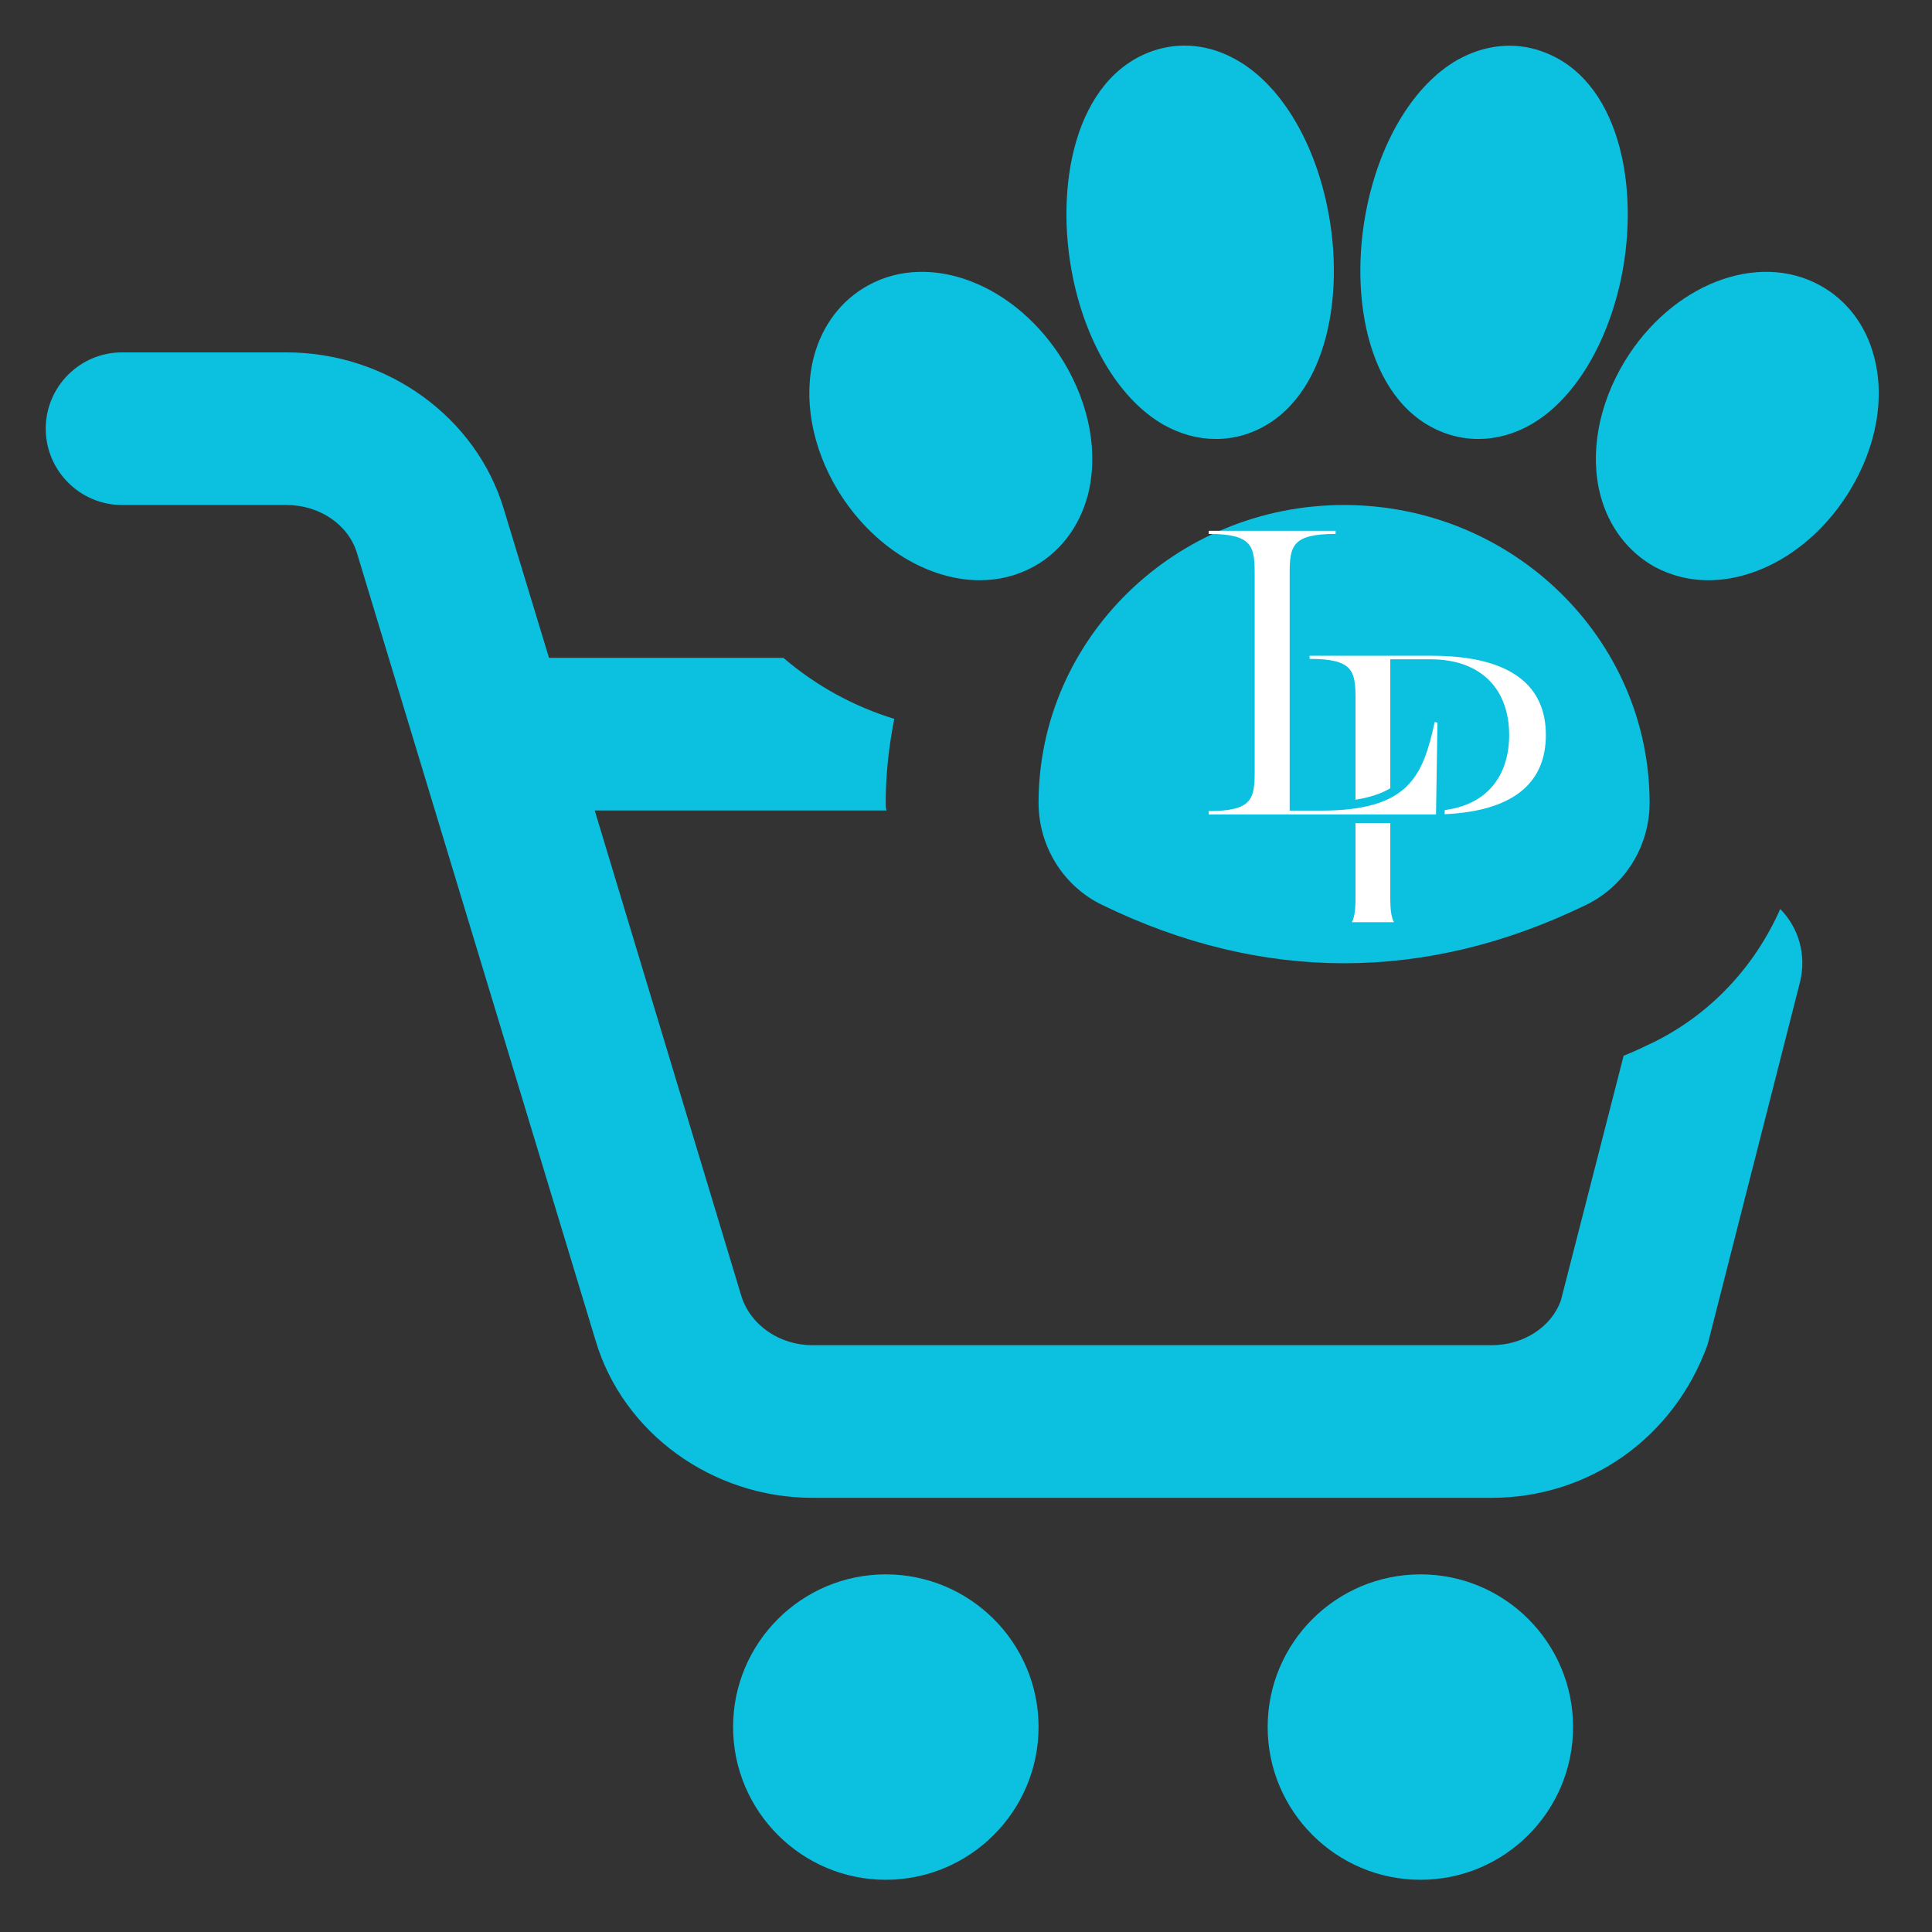
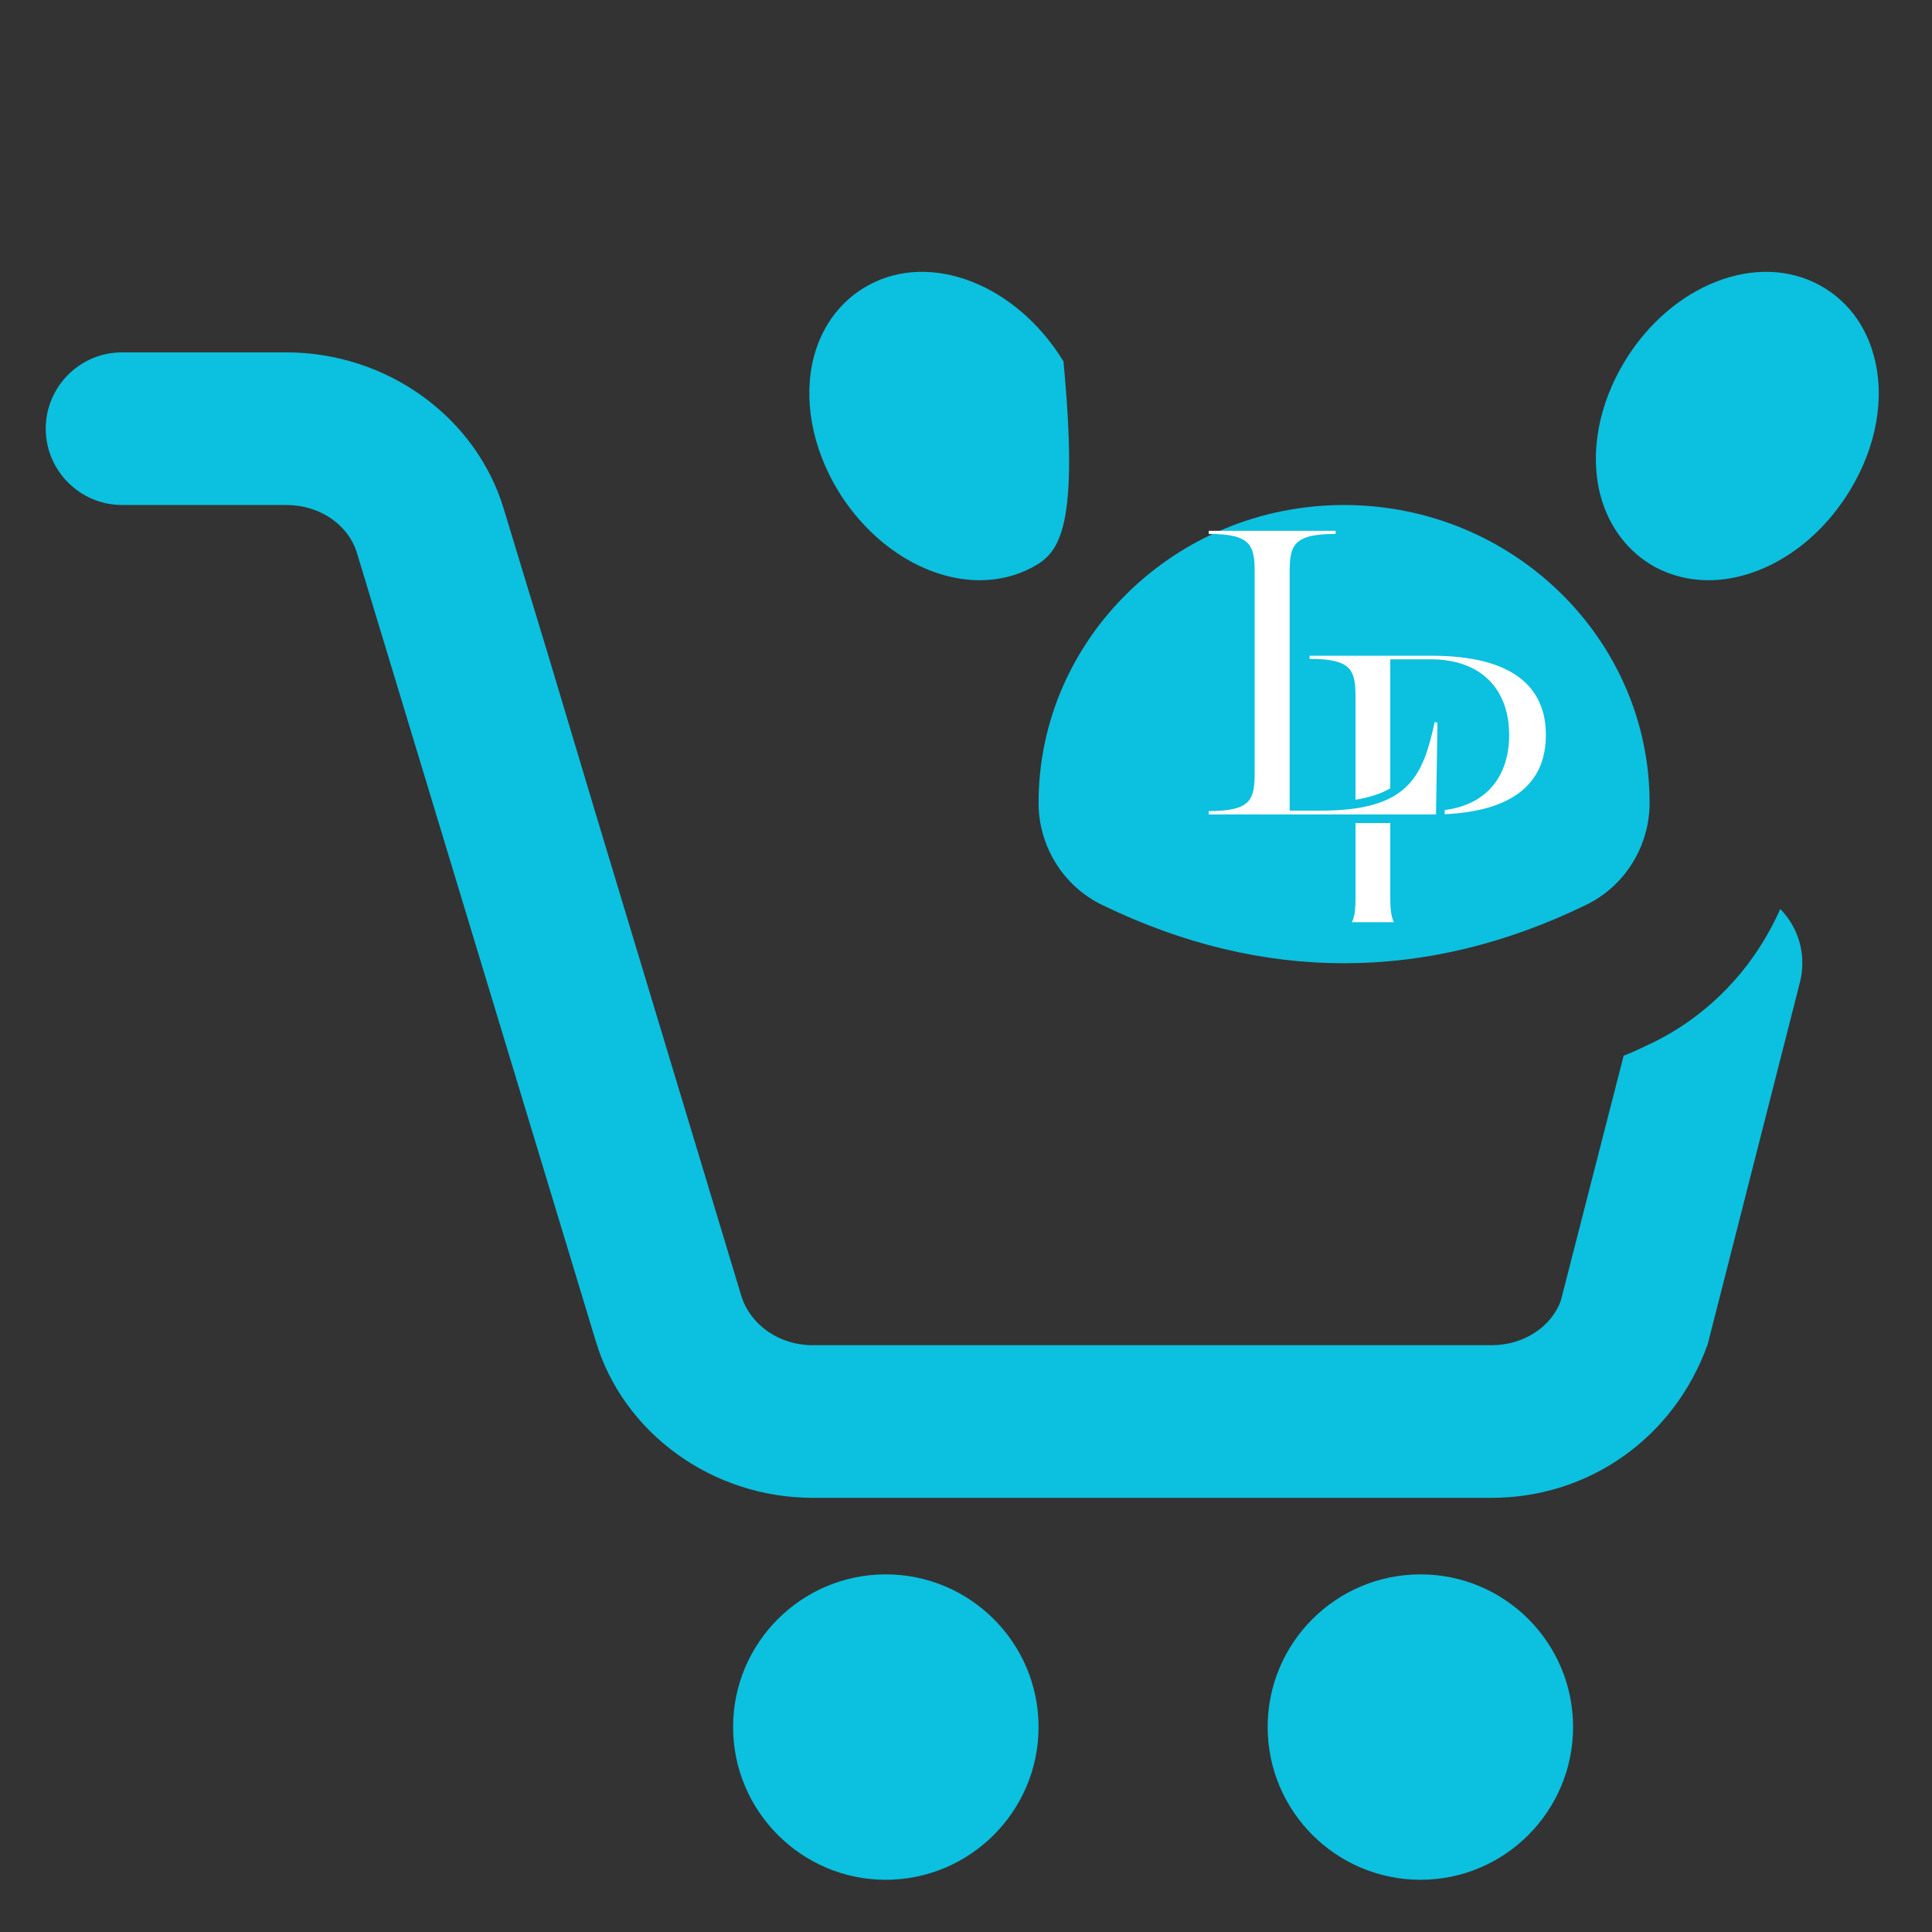
<svg xmlns="http://www.w3.org/2000/svg" version="1.0" preserveAspectRatio="xMidYMid meet" height="48" viewBox="0 0 36 36" zoomAndPan="magnify" width="48">
  <rect x="0" y="0" width="36" height="36" fill="#333333" stroke="none" />
  <defs>
    <clipPath id="36b9d1e29c">
      <path clip-rule="nonzero" d="M 0.852 6 L 34 6 L 34 28 L 0.852 28 Z M 0.852 6" />
    </clipPath>
    <clipPath id="45f045e9b3">
      <path clip-rule="nonzero" d="M 13 29 L 20 29 L 20 35.027 L 13 35.027 Z M 13 29" />
    </clipPath>
    <clipPath id="5e165c9627">
      <path clip-rule="nonzero" d="M 23 29 L 30 29 L 30 35.027 L 23 35.027 Z M 23 29" />
    </clipPath>
    <clipPath id="4653bfd4a5">
      <path clip-rule="nonzero" d="M 19 0.73 L 25 0.73 L 25 9 L 19 9 Z M 19 0.73" />
    </clipPath>
    <clipPath id="d981528ba7">
-       <path clip-rule="nonzero" d="M 25 0.73 L 31 0.73 L 31 9 L 25 9 Z M 25 0.73" />
-     </clipPath>
+       </clipPath>
    <clipPath id="2799531186">
      <path clip-rule="nonzero" d="M 29 5 L 35.148 5 L 35.148 11 L 29 11 Z M 29 5" />
    </clipPath>
    <clipPath id="50b6ba8ac7">
      <path clip-rule="nonzero" d="M 22.523 9.887 L 29 9.887 L 29 17.184 L 22.523 17.184 Z M 22.523 9.887" />
    </clipPath>
  </defs>
  <g clip-path="url(#36b9d1e29c)">
    <path fill-rule="nonzero" fill-opacity="1" d="M 33.539 18.305 L 31.82 25.051 C 31.191 26.801 29.598 27.91 27.793 27.91 L 15.141 27.91 C 13.273 27.91 11.609 26.703 11.098 24.98 L 6.656 10.32 C 6.5 9.781 5.961 9.41 5.336 9.41 L 2.273 9.41 C 1.492 9.41 0.852 8.77 0.852 7.988 C 0.852 7.203 1.492 6.566 2.273 6.566 L 5.336 6.566 C 7.211 6.566 8.879 7.773 9.391 9.496 L 10.23 12.258 L 11.082 15.102 L 13.816 24.156 C 13.988 24.695 14.527 25.066 15.141 25.066 L 27.793 25.066 C 28.391 25.066 28.914 24.723 29.086 24.227 L 30.254 19.672 C 30.438 19.602 30.609 19.516 30.793 19.43 C 31.875 18.902 32.699 18.008 33.172 16.938 C 33.512 17.281 33.668 17.793 33.539 18.305 Z M 33.539 18.305" fill="#0cc0df" />
  </g>
-   <path fill-rule="nonzero" fill-opacity="1" d="M 16.504 14.961 C 16.504 15.004 16.504 15.062 16.52 15.102 L 9.391 15.102 C 8.605 15.102 7.969 14.461 7.969 13.68 C 7.969 12.898 8.605 12.258 9.391 12.258 L 14.598 12.258 C 15.211 12.785 15.922 13.168 16.664 13.395 C 16.562 13.906 16.504 14.434 16.504 14.961 Z M 16.504 14.961" fill="#0cc0df" />
  <g clip-path="url(#45f045e9b3)">
    <path fill-rule="nonzero" fill-opacity="1" d="M 16.504 35.027 C 14.938 35.027 13.66 33.75 13.66 32.18 C 13.66 30.609 14.938 29.336 16.504 29.336 C 18.074 29.336 19.352 30.609 19.352 32.18 C 19.352 33.75 18.074 35.027 16.504 35.027 Z M 16.504 32.18 L 16.52 32.18 Z M 16.504 32.18 L 16.52 32.18 Z M 16.504 32.18 L 16.52 32.18 Z M 16.504 32.18 L 16.52 32.18 Z M 16.504 32.18 L 16.52 32.18 Z M 16.504 32.18 L 16.52 32.18 Z M 16.504 32.18 L 16.52 32.18 Z M 16.504 32.18 L 16.52 32.18 Z M 16.504 32.18" fill="#0cc0df" />
  </g>
  <g clip-path="url(#5e165c9627)">
    <path fill-rule="nonzero" fill-opacity="1" d="M 26.469 35.027 C 24.898 35.027 23.621 33.75 23.621 32.18 C 23.621 30.609 24.898 29.336 26.469 29.336 C 28.039 29.336 29.312 30.609 29.312 32.18 C 29.312 33.75 28.039 35.027 26.469 35.027 Z M 26.469 32.18 L 26.48 32.18 Z M 26.469 32.18 L 26.48 32.18 Z M 26.469 32.18 L 26.48 32.18 Z M 26.469 32.18 L 26.48 32.18 Z M 26.469 32.18 L 26.48 32.18 Z M 26.469 32.18 L 26.48 32.18 Z M 26.469 32.18 L 26.48 32.18 Z M 26.469 32.18 L 26.48 32.18 Z M 26.469 32.18" fill="#0cc0df" />
  </g>
  <path fill-rule="nonzero" fill-opacity="1" d="M 25.043 17.949 C 23.539 17.949 22.035 17.59 20.539 16.863 C 19.816 16.516 19.352 15.77 19.352 14.961 C 19.352 11.902 21.906 9.41 25.043 9.41 C 28.184 9.41 30.738 11.902 30.738 14.961 C 30.738 15.77 30.273 16.516 29.551 16.863 C 28.055 17.59 26.551 17.949 25.043 17.949 Z M 25.043 17.949" fill="#0cc0df" />
  <g clip-path="url(#4653bfd4a5)">
-     <path fill-rule="nonzero" fill-opacity="1" d="M 22.652 8.18 C 22.324 8.18 21.992 8.09 21.68 7.914 C 20.887 7.461 20.258 6.445 19.996 5.191 C 19.637 3.465 20.031 1.453 21.48 0.949 C 21.992 0.773 22.547 0.832 23.043 1.117 C 23.84 1.566 24.469 2.586 24.73 3.844 C 25.09 5.57 24.695 7.578 23.246 8.082 C 23.055 8.148 22.855 8.18 22.652 8.18 Z M 22.652 8.18" fill="#0cc0df" />
-   </g>
+     </g>
  <g clip-path="url(#d981528ba7)">
    <path fill-rule="nonzero" fill-opacity="1" d="M 27.547 8.18 C 27.348 8.18 27.152 8.148 26.957 8.082 C 25.508 7.582 25.113 5.57 25.473 3.844 C 25.734 2.59 26.363 1.57 27.156 1.117 C 27.656 0.836 28.207 0.773 28.719 0.953 C 30.168 1.453 30.566 3.465 30.207 5.191 C 29.941 6.445 29.312 7.465 28.52 7.914 C 28.211 8.09 27.875 8.18 27.547 8.18 Z M 27.547 8.18" fill="#0cc0df" />
  </g>
-   <path fill-rule="nonzero" fill-opacity="1" d="M 18.258 10.812 C 17.293 10.812 16.262 10.195 15.617 9.145 C 15.125 8.332 14.961 7.418 15.168 6.637 C 15.324 6.055 15.684 5.586 16.18 5.316 C 17.344 4.676 18.941 5.301 19.816 6.734 C 20.309 7.547 20.473 8.461 20.266 9.242 C 20.109 9.82 19.75 10.293 19.254 10.562 C 18.945 10.73 18.605 10.812 18.258 10.812 Z M 18.258 10.812" fill="#0cc0df" />
+   <path fill-rule="nonzero" fill-opacity="1" d="M 18.258 10.812 C 17.293 10.812 16.262 10.195 15.617 9.145 C 15.125 8.332 14.961 7.418 15.168 6.637 C 15.324 6.055 15.684 5.586 16.18 5.316 C 17.344 4.676 18.941 5.301 19.816 6.734 C 20.109 9.82 19.75 10.293 19.254 10.562 C 18.945 10.73 18.605 10.812 18.258 10.812 Z M 18.258 10.812" fill="#0cc0df" />
  <g clip-path="url(#2799531186)">
    <path fill-rule="nonzero" fill-opacity="1" d="M 31.832 10.812 C 31.484 10.812 31.145 10.73 30.832 10.562 C 30.34 10.289 29.98 9.82 29.824 9.238 C 29.617 8.461 29.781 7.547 30.273 6.734 C 31.145 5.301 32.742 4.676 33.91 5.316 C 34.406 5.586 34.766 6.055 34.918 6.637 C 35.129 7.414 34.965 8.328 34.469 9.141 C 33.828 10.195 32.797 10.812 31.832 10.812 Z M 31.832 10.812" fill="#0cc0df" />
  </g>
  <g clip-path="url(#50b6ba8ac7)">
    <path fill-rule="nonzero" fill-opacity="1" d="M 22.523 15.113 C 23.328 15.113 23.379 14.891 23.379 14.379 L 23.379 10.684 C 23.379 10.172 23.328 9.949 22.523 9.949 L 22.523 9.891 L 24.887 9.891 L 24.887 9.949 C 24.082 9.949 24.031 10.172 24.031 10.684 L 24.031 15.105 L 24.613 15.105 C 26.262 15.105 26.512 14.457 26.734 13.453 L 26.785 13.465 L 26.758 15.176 L 22.523 15.176 Z M 25.906 16.707 L 25.906 15.336 L 25.258 15.336 L 25.258 16.707 C 25.258 17.223 25.207 17.441 24.402 17.441 L 24.402 17.504 L 26.762 17.504 L 26.762 17.441 C 25.957 17.441 25.906 17.219 25.906 16.707 Z M 26.676 12.219 L 24.402 12.219 L 24.402 12.277 C 25.207 12.277 25.258 12.5 25.258 13.012 L 25.258 14.902 C 25.523 14.859 25.738 14.789 25.906 14.688 L 25.906 12.285 L 26.652 12.285 C 27.625 12.285 28.121 12.867 28.121 13.695 C 28.121 14.445 27.719 14.992 26.922 15.094 L 26.918 15.172 C 28.266 15.109 28.805 14.539 28.805 13.695 C 28.805 12.809 28.199 12.219 26.676 12.219 Z M 26.676 12.219" fill="#ffffff" />
  </g>
</svg>